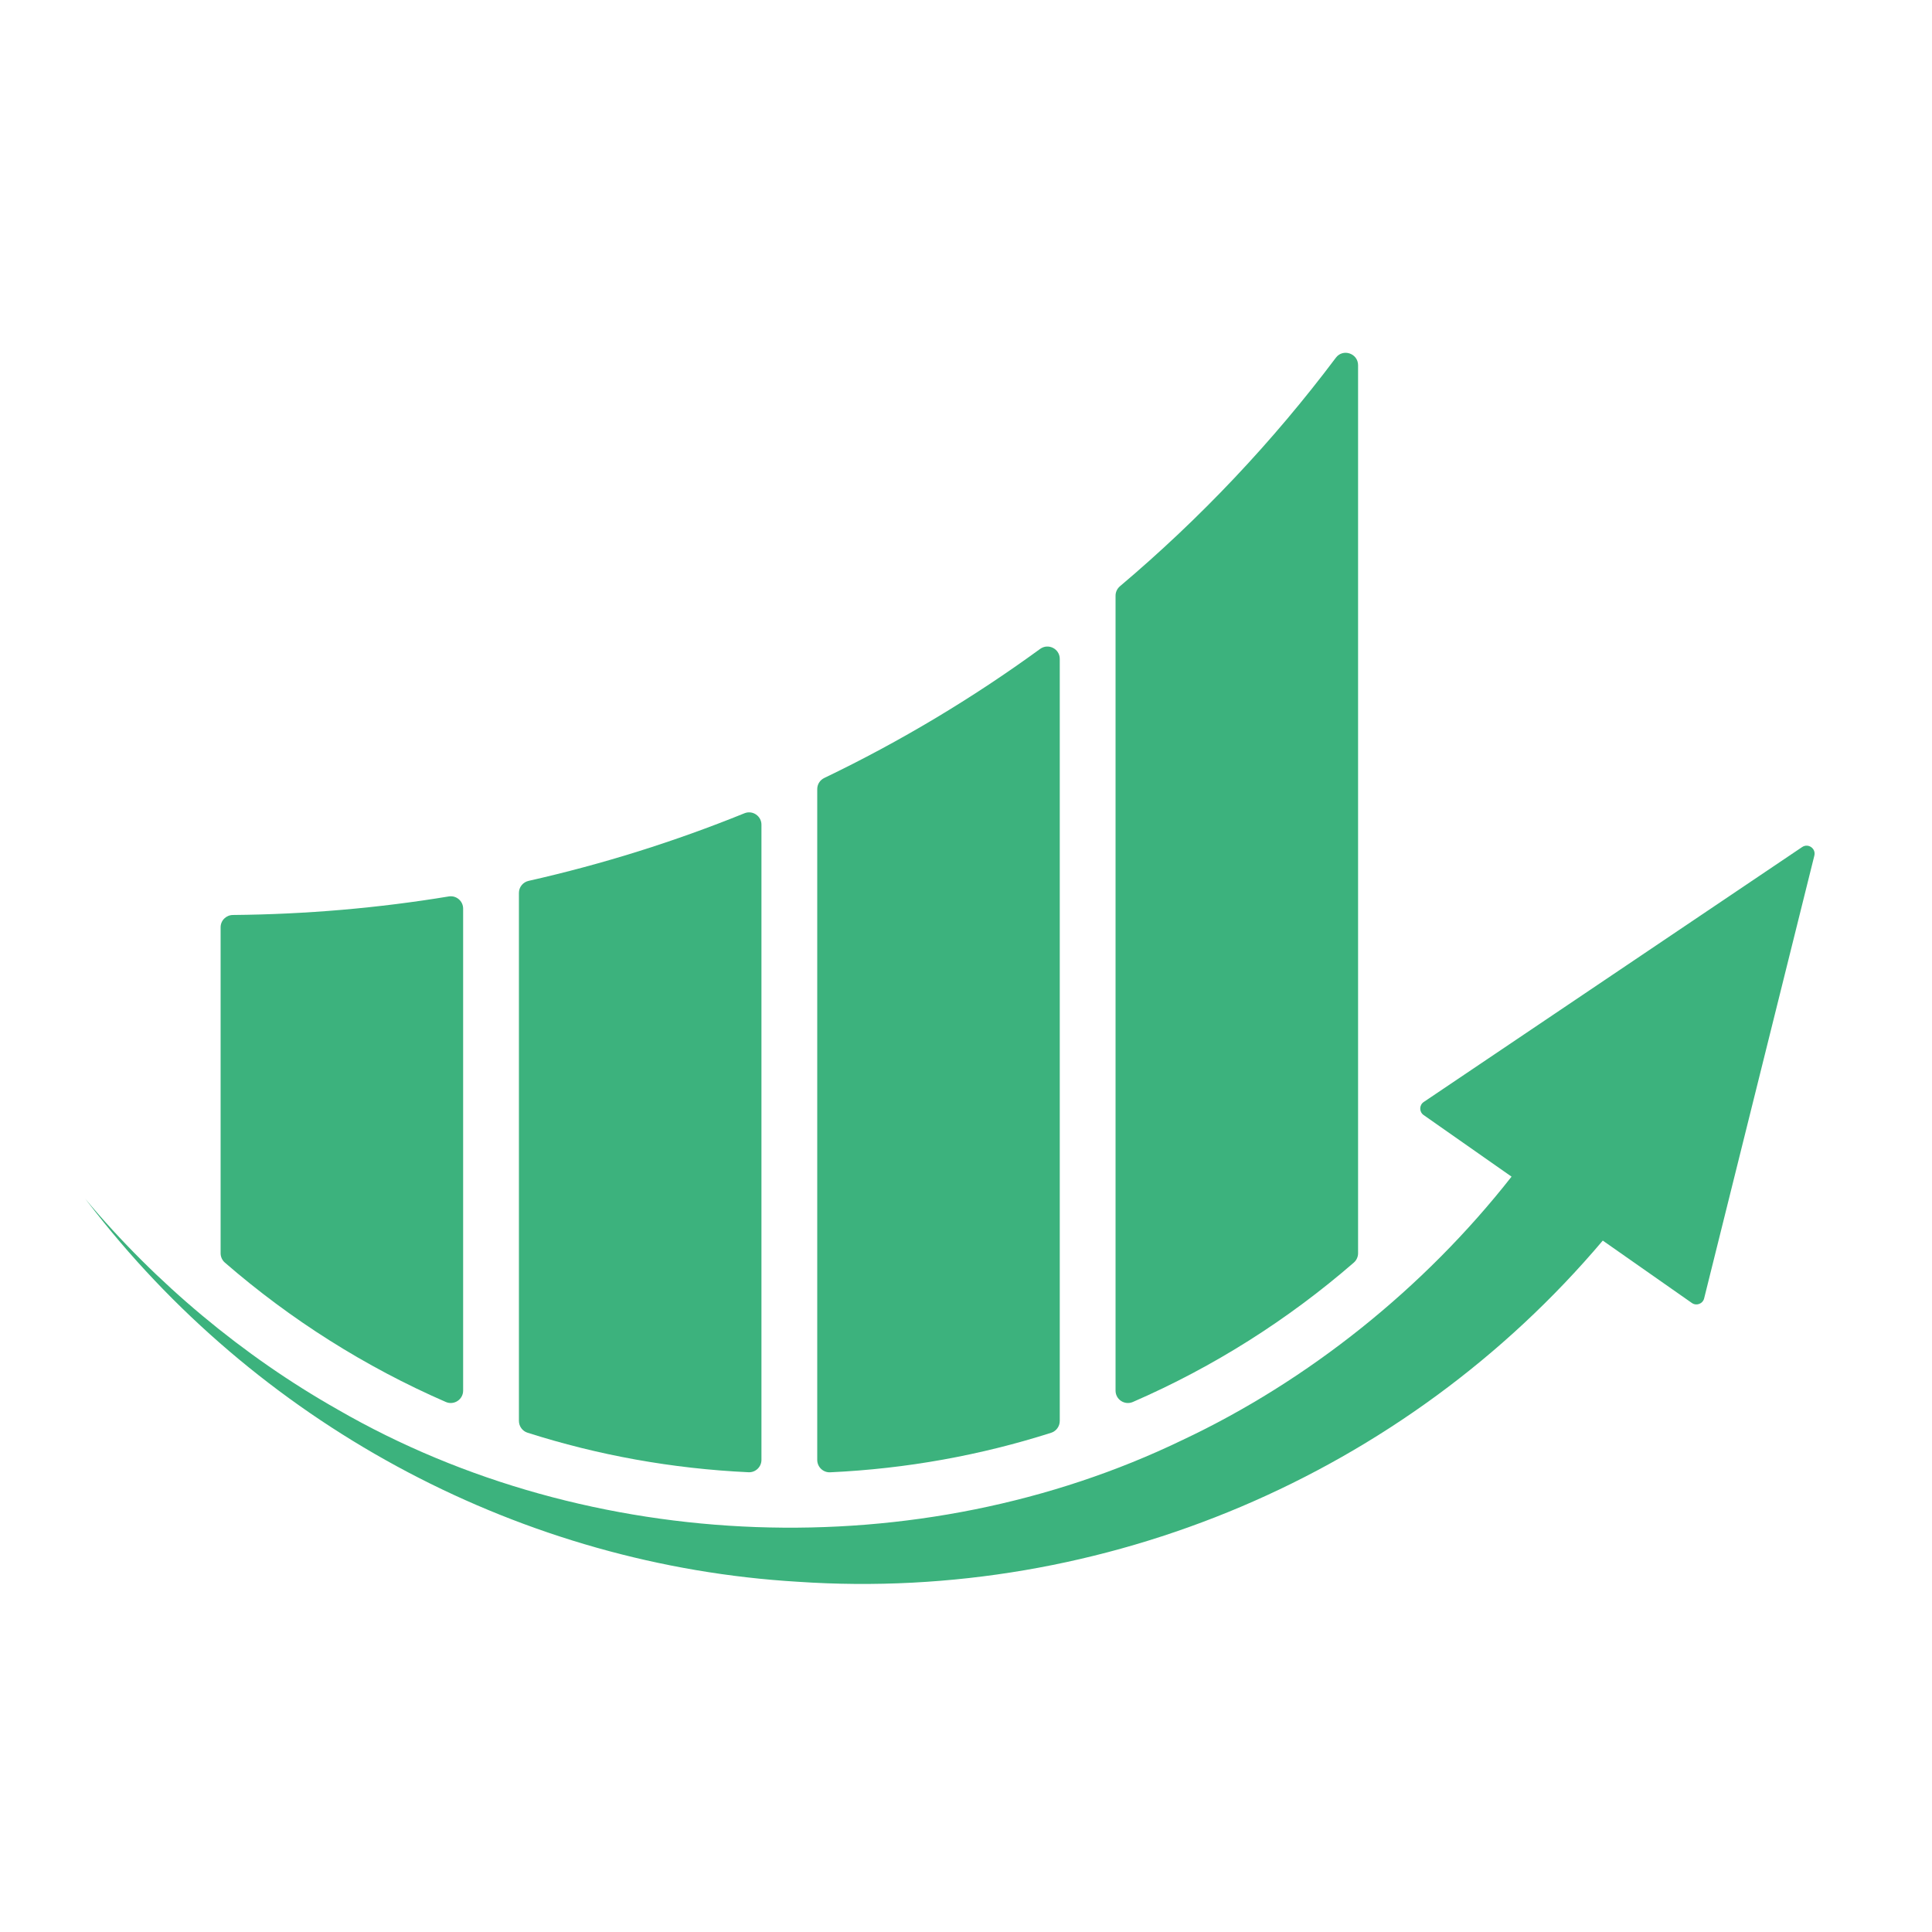
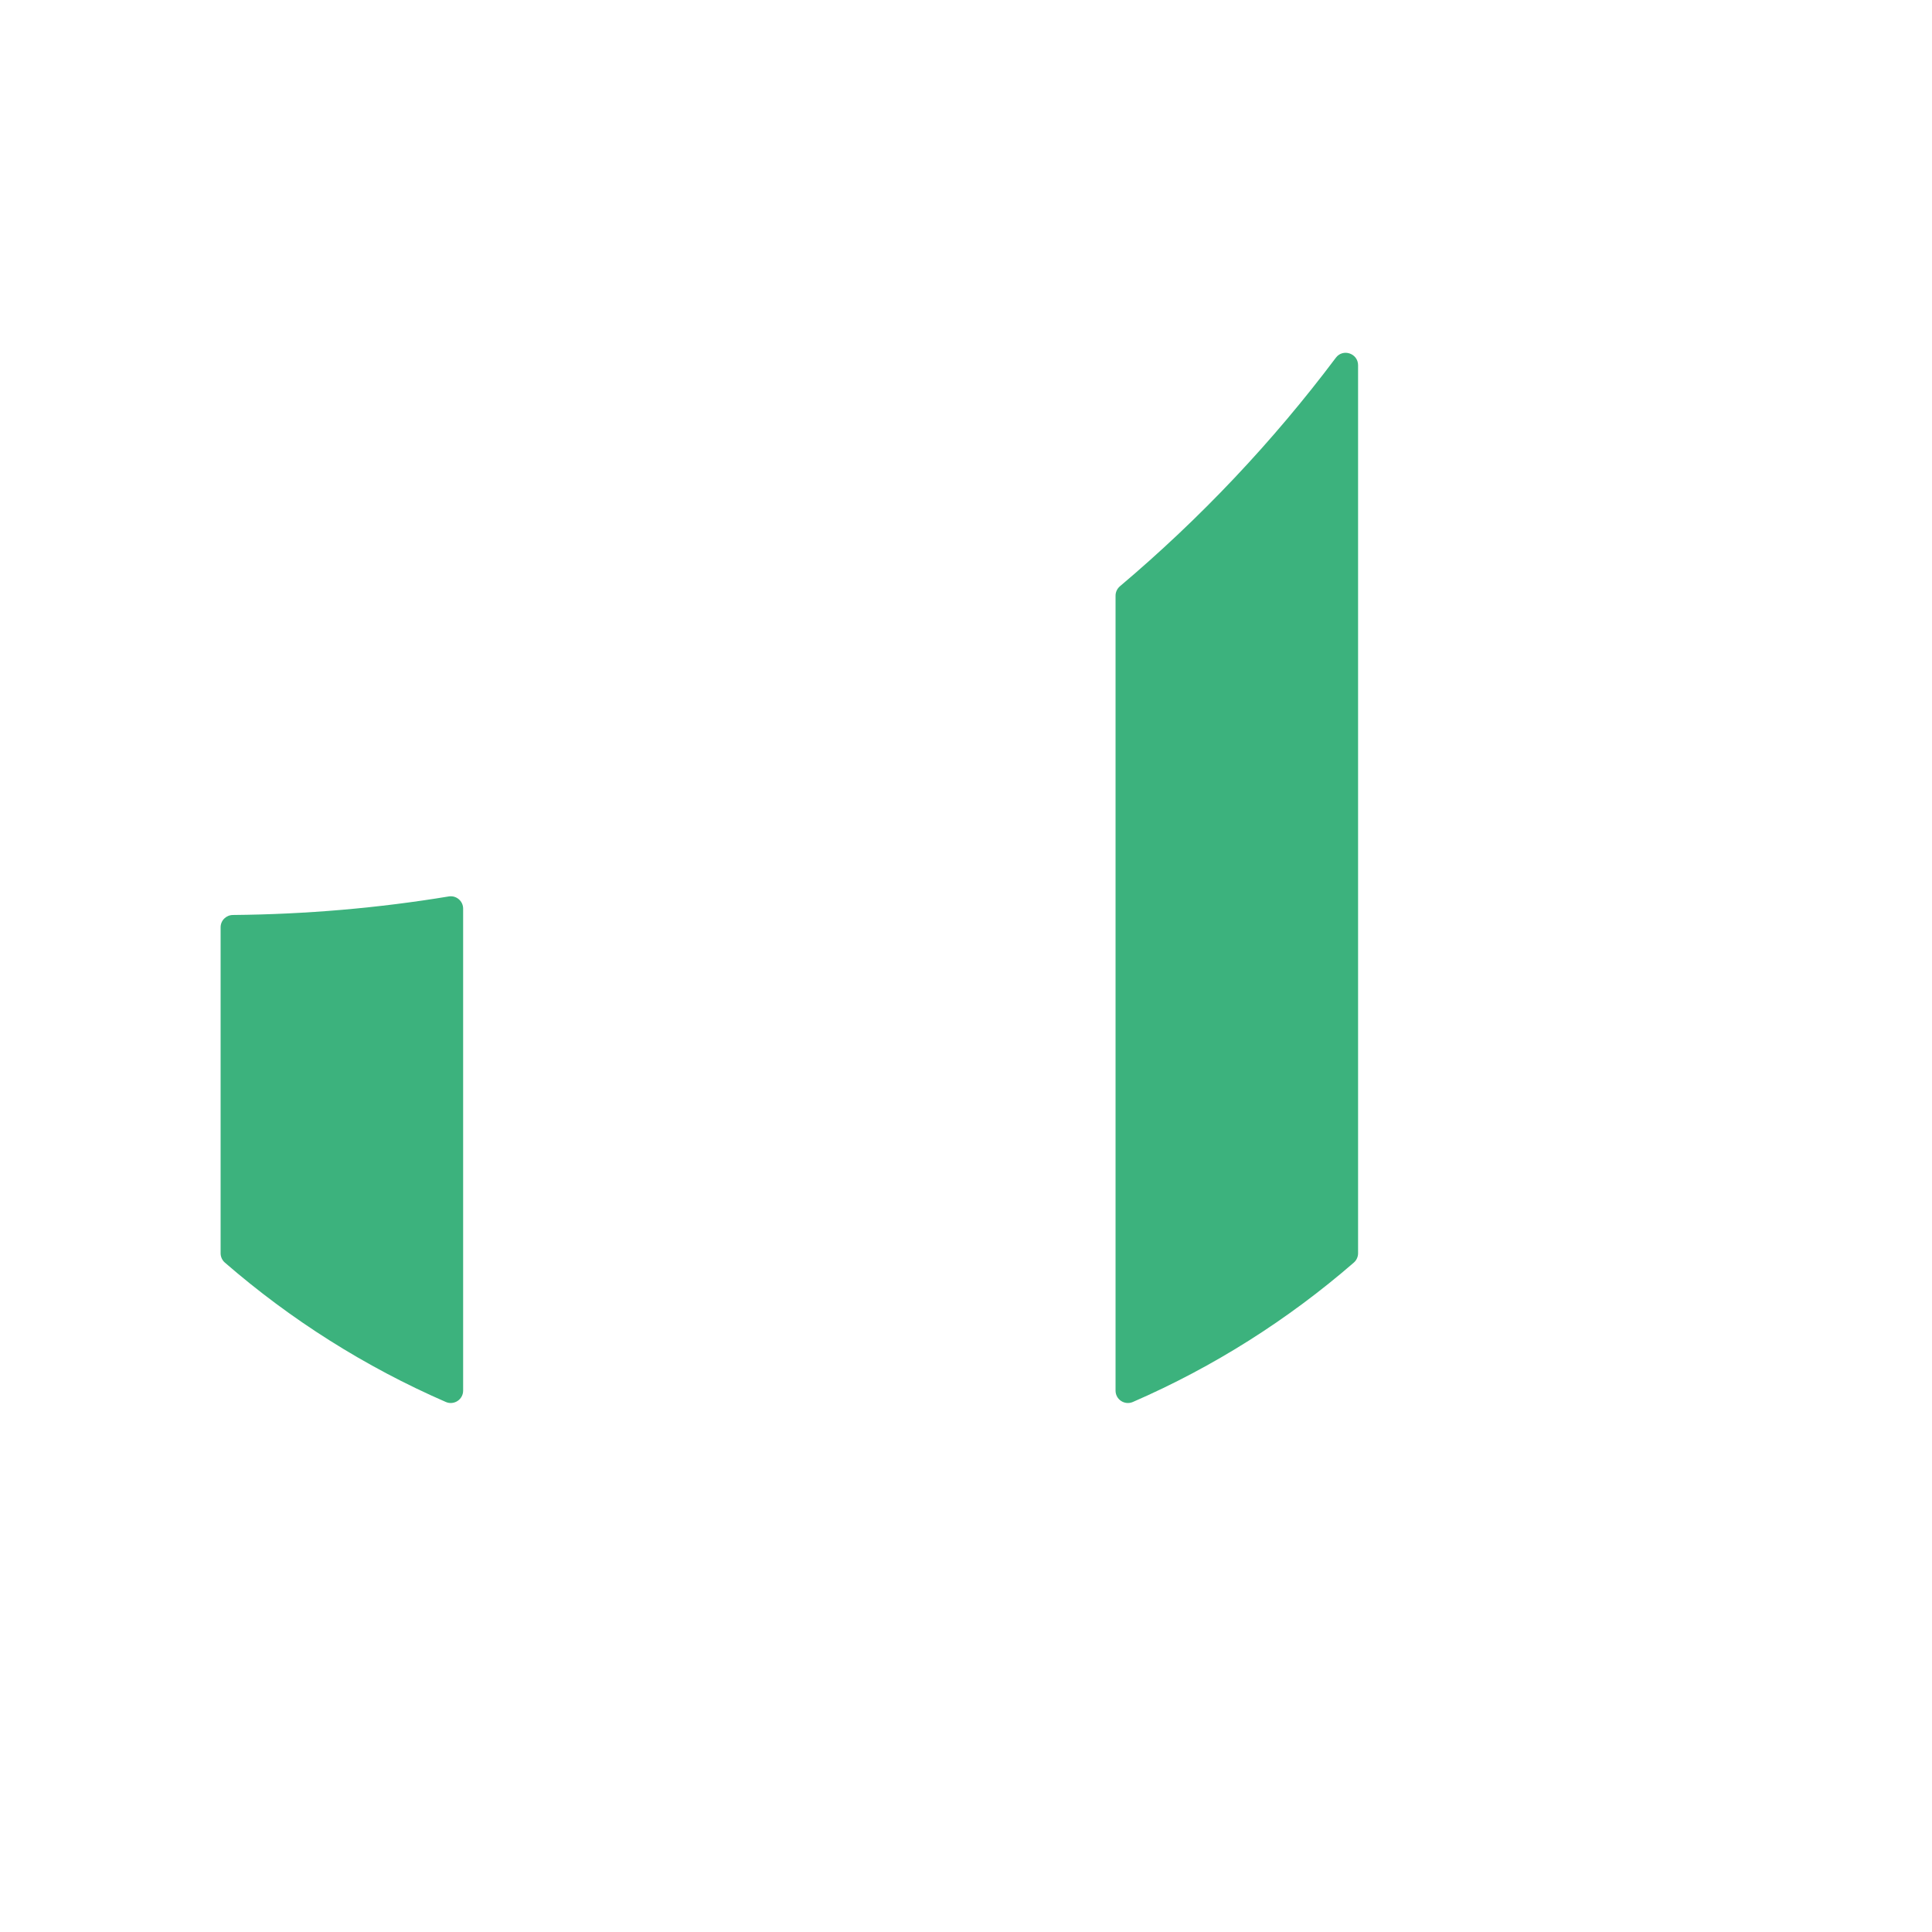
<svg xmlns="http://www.w3.org/2000/svg" id="Color_with_White_Text" data-name="Color with White Text" viewBox="0 0 512 512">
  <defs>
    <style>
      .cls-1 {
        fill: #212121;
      }

      .cls-2 {
        fill: #3cb27d;
      }
    </style>
  </defs>
  <g transform="scale(1.6) translate(-140, -200)">
    <g>
      <g>
        <path class="cls-2" d="m364.94,260.5v147.08c0,.59-.26,1.16-.71,1.55-10.88,9.44-23.2,17.26-36.59,23.08-1.36.59-2.87-.4-2.87-1.88v-131.67c0-.6.27-1.17.73-1.56,13.29-11.22,25.3-23.92,35.76-37.85,1.18-1.57,3.68-.72,3.68,1.24Z" />
        <path class="cls-2" d="m216.71,350.49v79.84c0,1.48-1.52,2.47-2.87,1.88-13.39-5.83-25.71-13.64-36.59-23.08-.45-.39-.71-.96-.71-1.55v-53.99c0-1.13.91-2.03,2.04-2.04,12.16-.11,24.1-1.15,35.74-3.07,1.25-.21,2.39.75,2.39,2.02Z" />
-         <path class="cls-2" d="m266.12,336.61v105.19c0,1.16-.97,2.1-2.13,2.05-12.71-.59-24.99-2.84-36.62-6.55-.85-.27-1.42-1.07-1.42-1.96v-87.45c0-.96.67-1.78,1.6-1.99,12.32-2.78,24.27-6.54,35.76-11.2,1.34-.54,2.81.45,2.81,1.9Z" />
-         <path class="cls-2" d="m315.53,309.13v126.22c0,.89-.57,1.68-1.42,1.96-11.63,3.71-23.9,5.96-36.62,6.55-1.16.05-2.13-.89-2.13-2.05v-111.11c0-.79.45-1.5,1.16-1.84,12.6-6.05,24.56-13.22,35.76-21.38,1.35-.98,3.25-.02,3.25,1.65Z" />
      </g>
-       <path class="cls-2" d="m440.51,341.73l-18.25,73.32c-.22.9-1.28,1.3-2.04.76l-14.75-10.33c-32.79,38.8-82.64,59.95-133.32,56.51h0c-45.36-2.69-88.08-25.28-116.31-61.22-.02-.02-.04-.04-.05-.06-.57-.72-1.12-1.44-1.68-2.16,11.68,13.98,26.19,26.08,41.82,34.91,0,0,.02.01.03.02,41.76,24.1,96.3,26.09,139.88,5.04,20.88-9.83,40.05-25.18,54.52-43.63h0c-3.52-2.47-10.26-7.19-14.56-10.2-.76-.53-.75-1.66.02-2.17,18.69-12.59,43.67-29.42,62.67-42.22,1.01-.68,2.32.24,2.02,1.42Z" />
    </g>
  </g>
</svg>